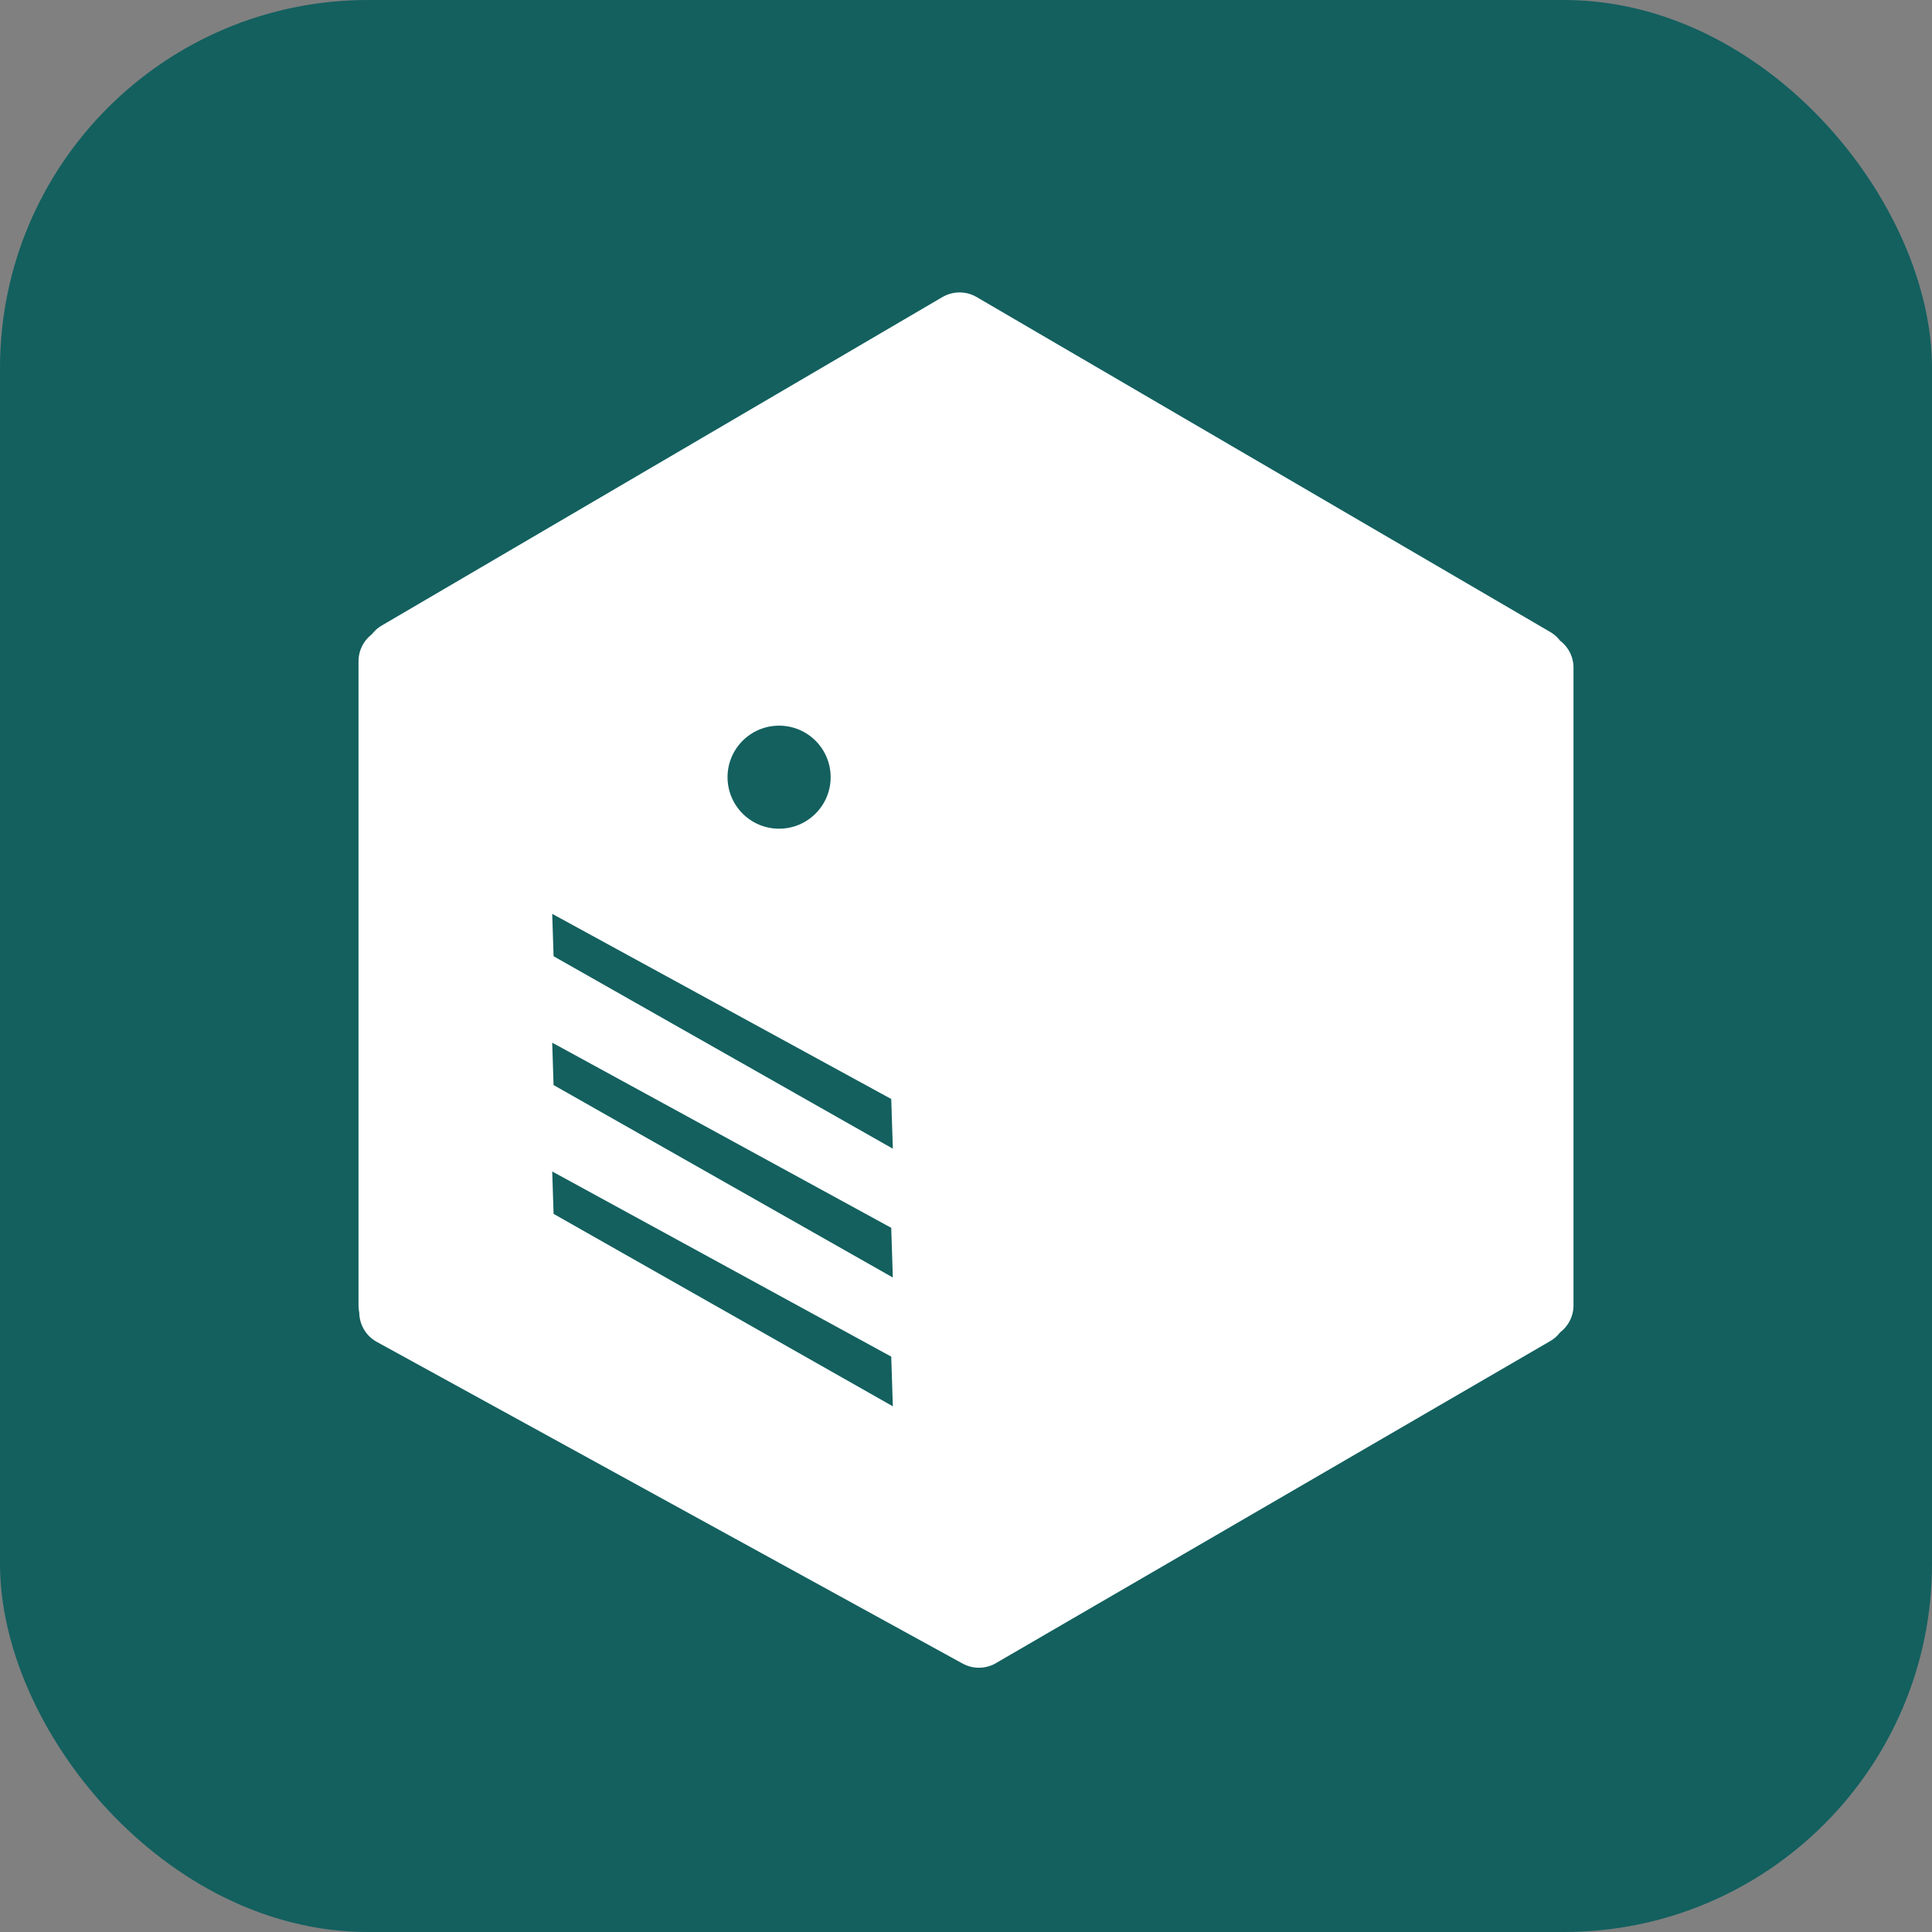
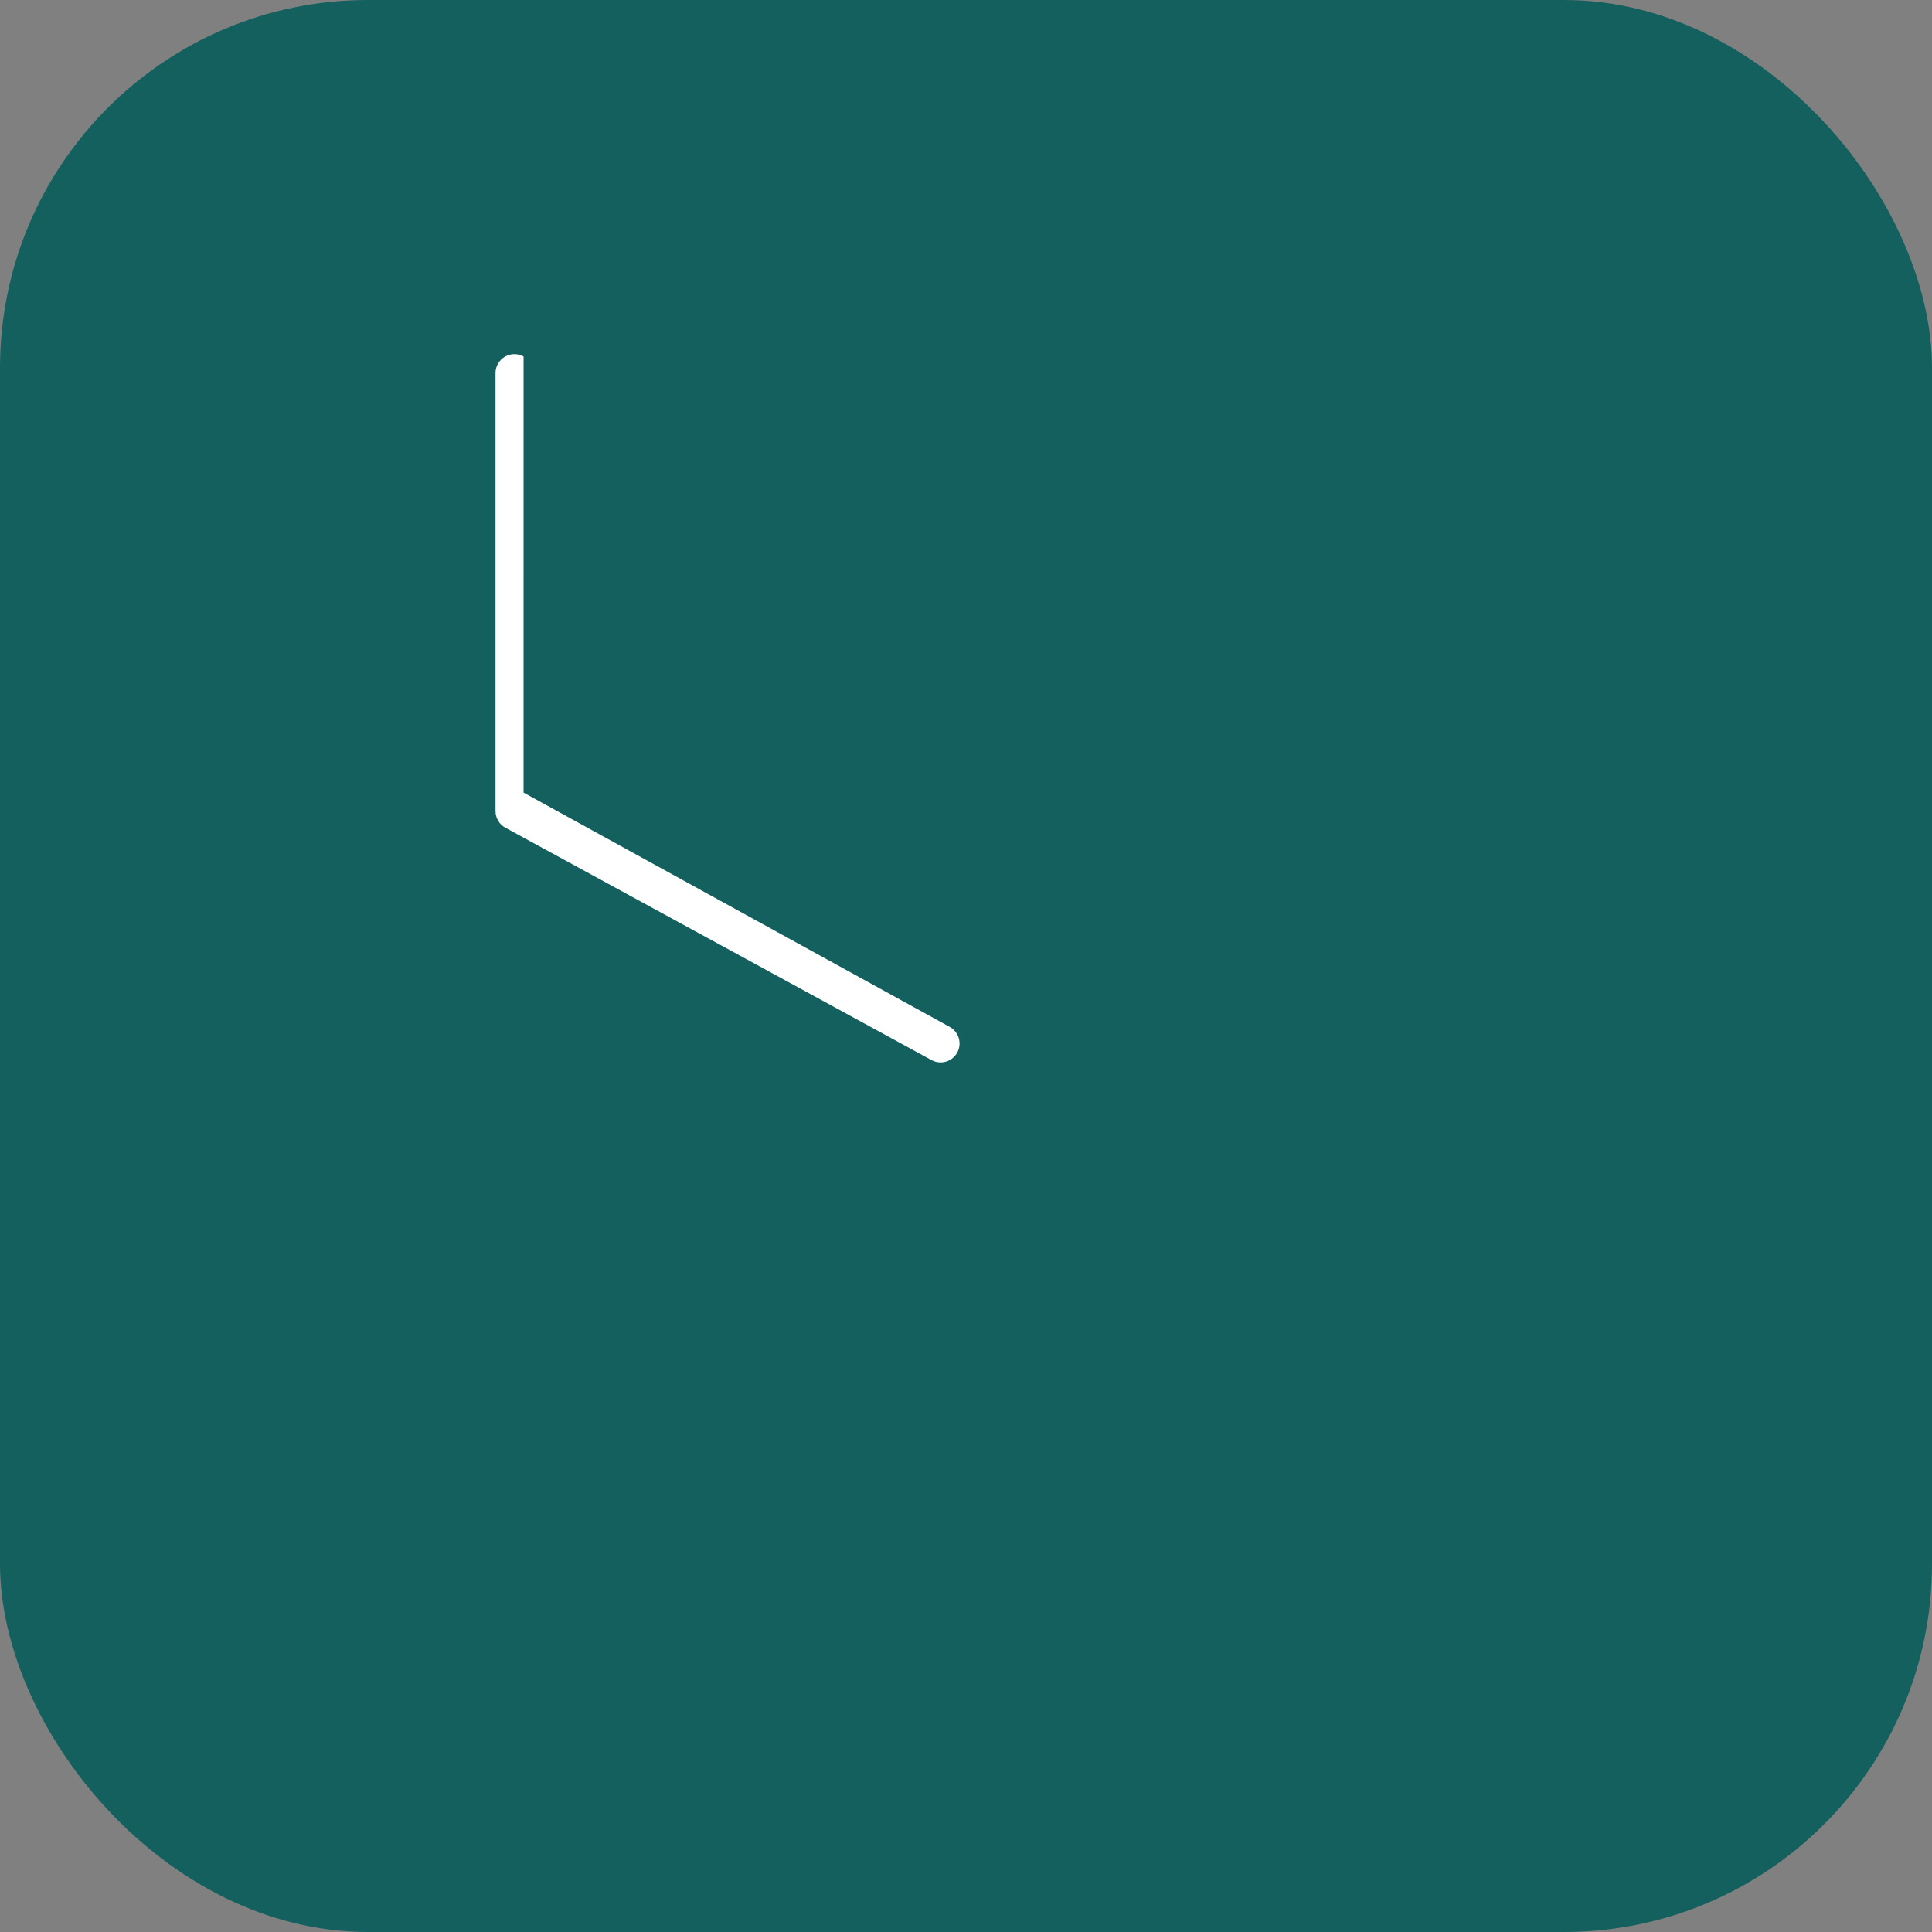
<svg xmlns="http://www.w3.org/2000/svg" height="105" viewBox="0 0 105 105" width="105">
  <rect x="0" y="0" width="105" height="105" fill="#808080" stroke="none" />
  <g fill="none">
    <rect fill="#13605f" height="105" rx="20" width="105" />
    <g transform="translate(20.625 17.734)">
-       <path d="m2.102 17.32 29.451-15.22 30.095 17.295v33.127l-29.182 16.79-30.365-16.79zm-1.051.533 30.474-17.853zm30.474-17.853 31.174 18.203zm31.525 18.553v34.656zm-.35 35.006-30.124 17.503zm-30.124 17.503-31.835-17.481zm-31.875-17.853v-35.006z" fill="#fff" stroke="#fff" stroke-linecap="round" stroke-linejoin="round" stroke-width="3.683" />
      <g transform="translate(6.305 24.504)">
-         <path d="m1.524.838 23.163 12.734c.329.181.533.526.533.901v23.702c0 .568-.461 1.029-1.029 1.029-.172 0-.341-.043-.492-.126l-23.163-12.629c-.331-.18-.536-.527-.536-.903v-23.806c0-.568.461-1.029 1.029-1.029.173 0 .344.044.496.127z" fill="#fff" />
+         <path d="m1.524.838 23.163 12.734c.329.181.533.526.533.901c0 .568-.461 1.029-1.029 1.029-.172 0-.341-.043-.492-.126l-23.163-12.629c-.331-.18-.536-.527-.536-.903v-23.806c0-.568.461-1.029 1.029-1.029.173 0 .344.044.496.127z" fill="#fff" />
        <g fill="#13605f">
          <path d="m1.215 12.933 20.989-.498 1.425 2.295-21.198.161z" transform="matrix(.866 .5 -.5 .866 8.496 -4.38)" />
          <path d="m1.215 19.934 20.989-.498 1.425 2.295-21.198.161z" transform="matrix(.866 .5 -.5 .866 11.996 -3.442)" />
          <path d="m1.215 26.935 20.989-.498 1.425 2.295-21.198.161z" transform="matrix(.866 .5 -.5 .866 15.497 -2.504)" />
        </g>
      </g>
      <ellipse cx="21.717" cy="24.504" fill="#13605f" rx="2.802" ry="2.8" />
    </g>
  </g>
</svg>